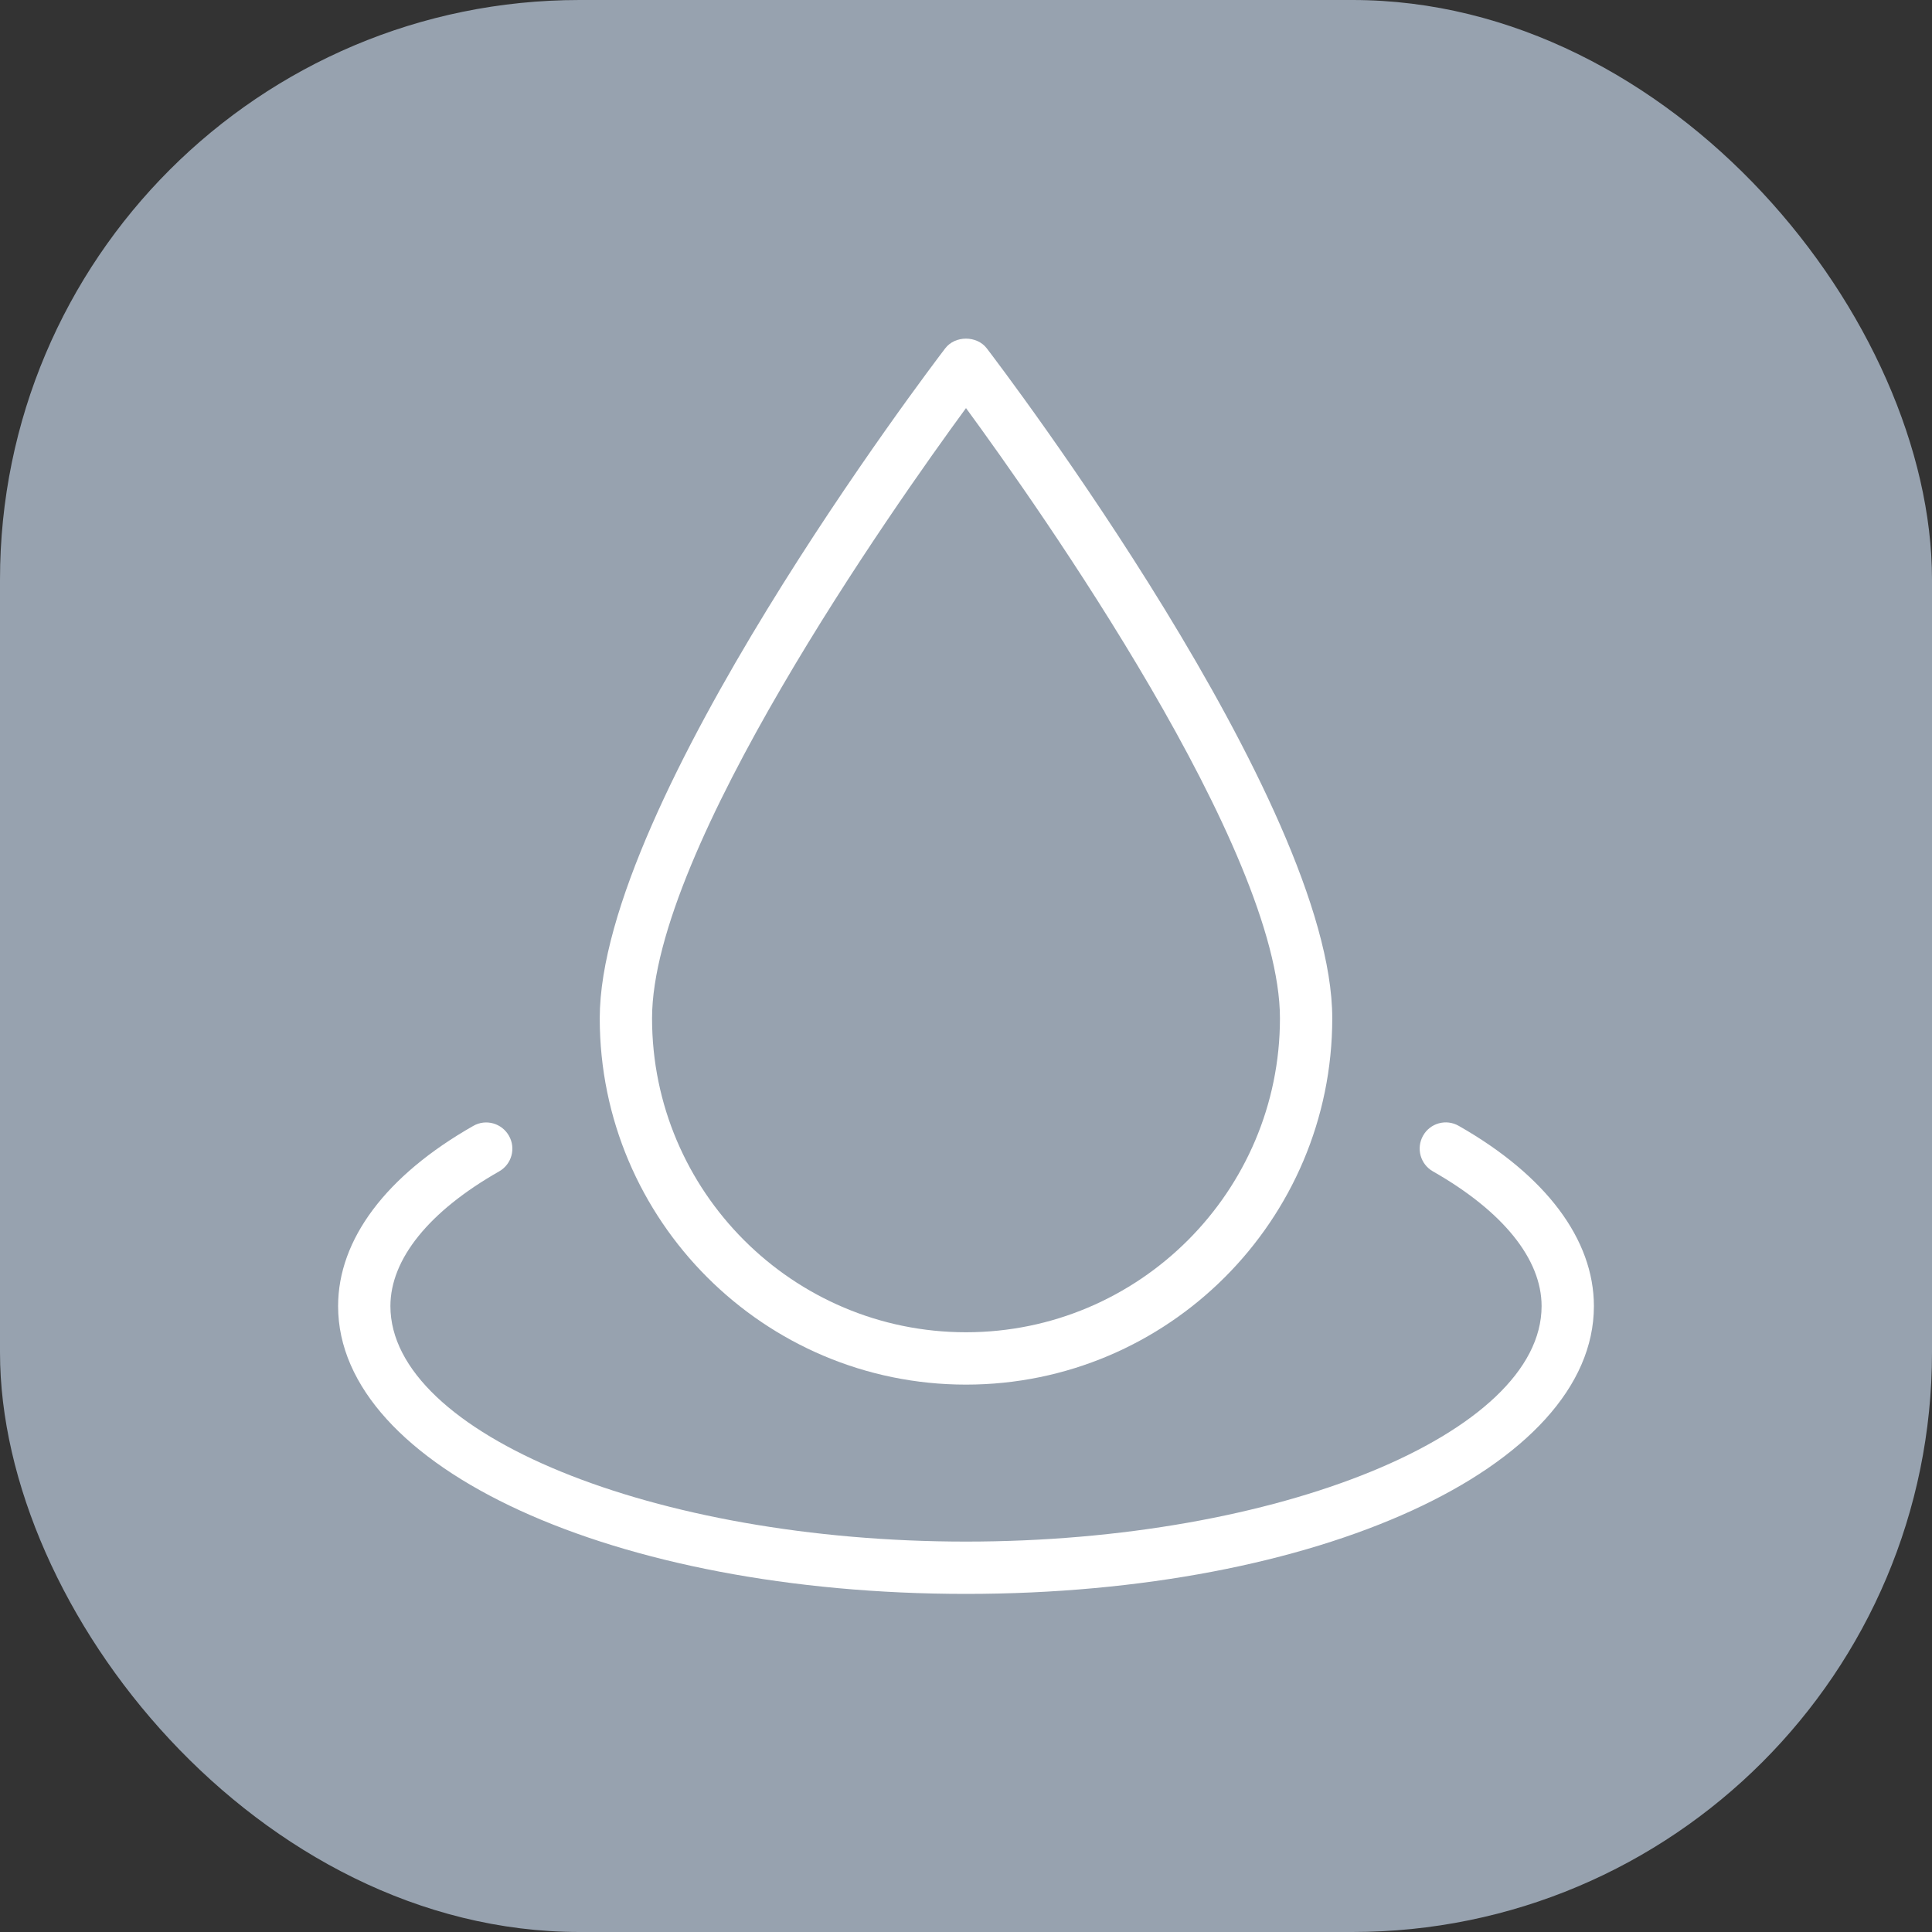
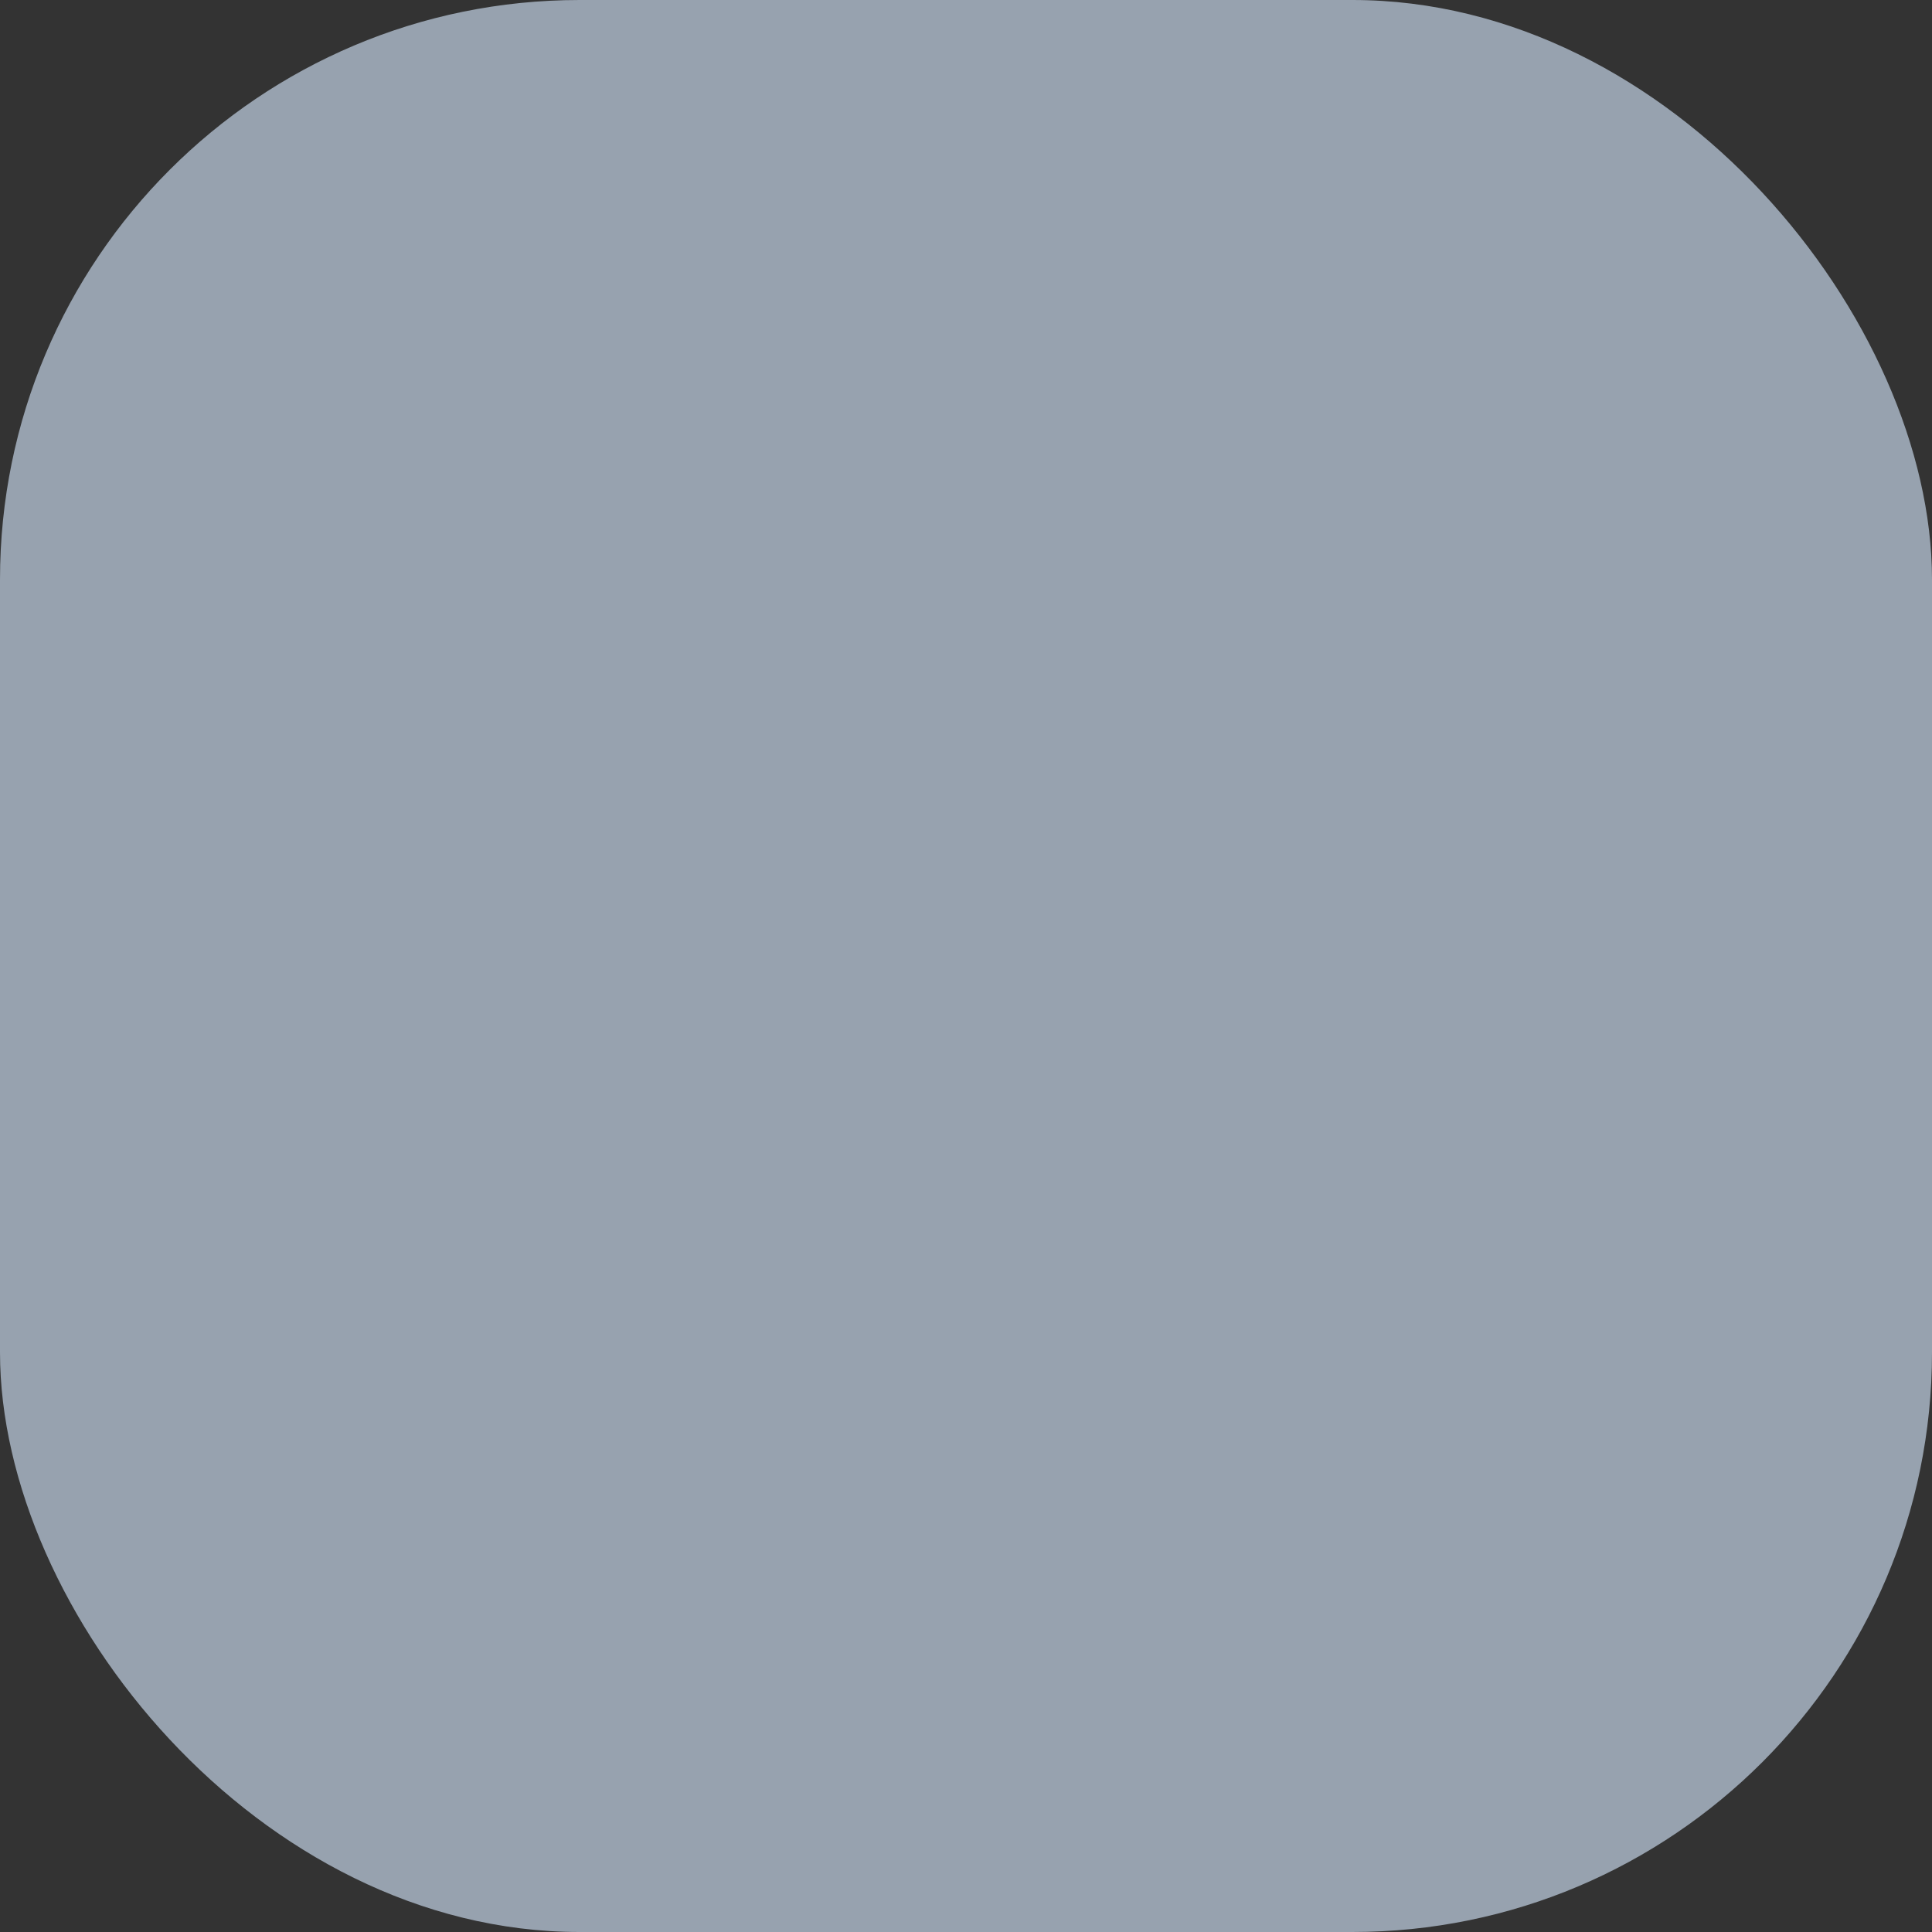
<svg xmlns="http://www.w3.org/2000/svg" width="40" height="40" viewBox="0 0 40 40" fill="none">
  <rect x="0" y="0" width="40" height="40" fill="#333333" stroke="none" />
  <rect width="40" height="40" rx="12" fill="#97A2AF" />
  <g clip-path="url(#clip0_2089_991)">
-     <path d="M20 28.667C15.818 28.667 12.417 25.264 12.417 21.083C12.417 16.618 19.277 7.595 19.57 7.212C19.774 6.944 20.225 6.944 20.43 7.212C20.723 7.595 27.583 16.618 27.583 21.083C27.583 25.264 24.182 28.667 20 28.667ZM20 8.449C18.487 10.515 13.5 17.587 13.5 21.083C13.5 24.668 16.415 27.583 20 27.583C23.585 27.583 26.5 24.668 26.5 21.083C26.5 17.585 21.513 10.515 20 8.449Z" fill="white" />
+     <path d="M20 28.667C15.818 28.667 12.417 25.264 12.417 21.083C12.417 16.618 19.277 7.595 19.57 7.212C19.774 6.944 20.225 6.944 20.43 7.212C20.723 7.595 27.583 16.618 27.583 21.083C27.583 25.264 24.182 28.667 20 28.667ZM20 8.449C18.487 10.515 13.5 17.587 13.5 21.083C23.585 27.583 26.5 24.668 26.5 21.083C26.5 17.585 21.513 10.515 20 8.449Z" fill="white" />
    <path d="M20 33C12.71 33 7 30.383 7 27.042C7 25.662 7.993 24.337 9.798 23.311C10.059 23.16 10.39 23.255 10.537 23.515C10.685 23.774 10.595 24.105 10.333 24.253C8.883 25.078 8.083 26.068 8.083 27.042C8.083 29.684 13.541 31.917 20 31.917C26.459 31.917 31.917 29.684 31.917 27.042C31.917 26.068 31.117 25.078 29.667 24.252C29.407 24.104 29.316 23.774 29.463 23.513C29.609 23.253 29.94 23.159 30.202 23.31C32.007 24.337 33 25.662 33 27.042C33 30.383 27.29 33 20 33Z" fill="white" />
  </g>
  <defs>
    <clipPath id="clip0_2089_991">
-       <rect width="26" height="26" fill="white" transform="translate(7 7)" />
-     </clipPath>
+       </clipPath>
  </defs>
</svg>